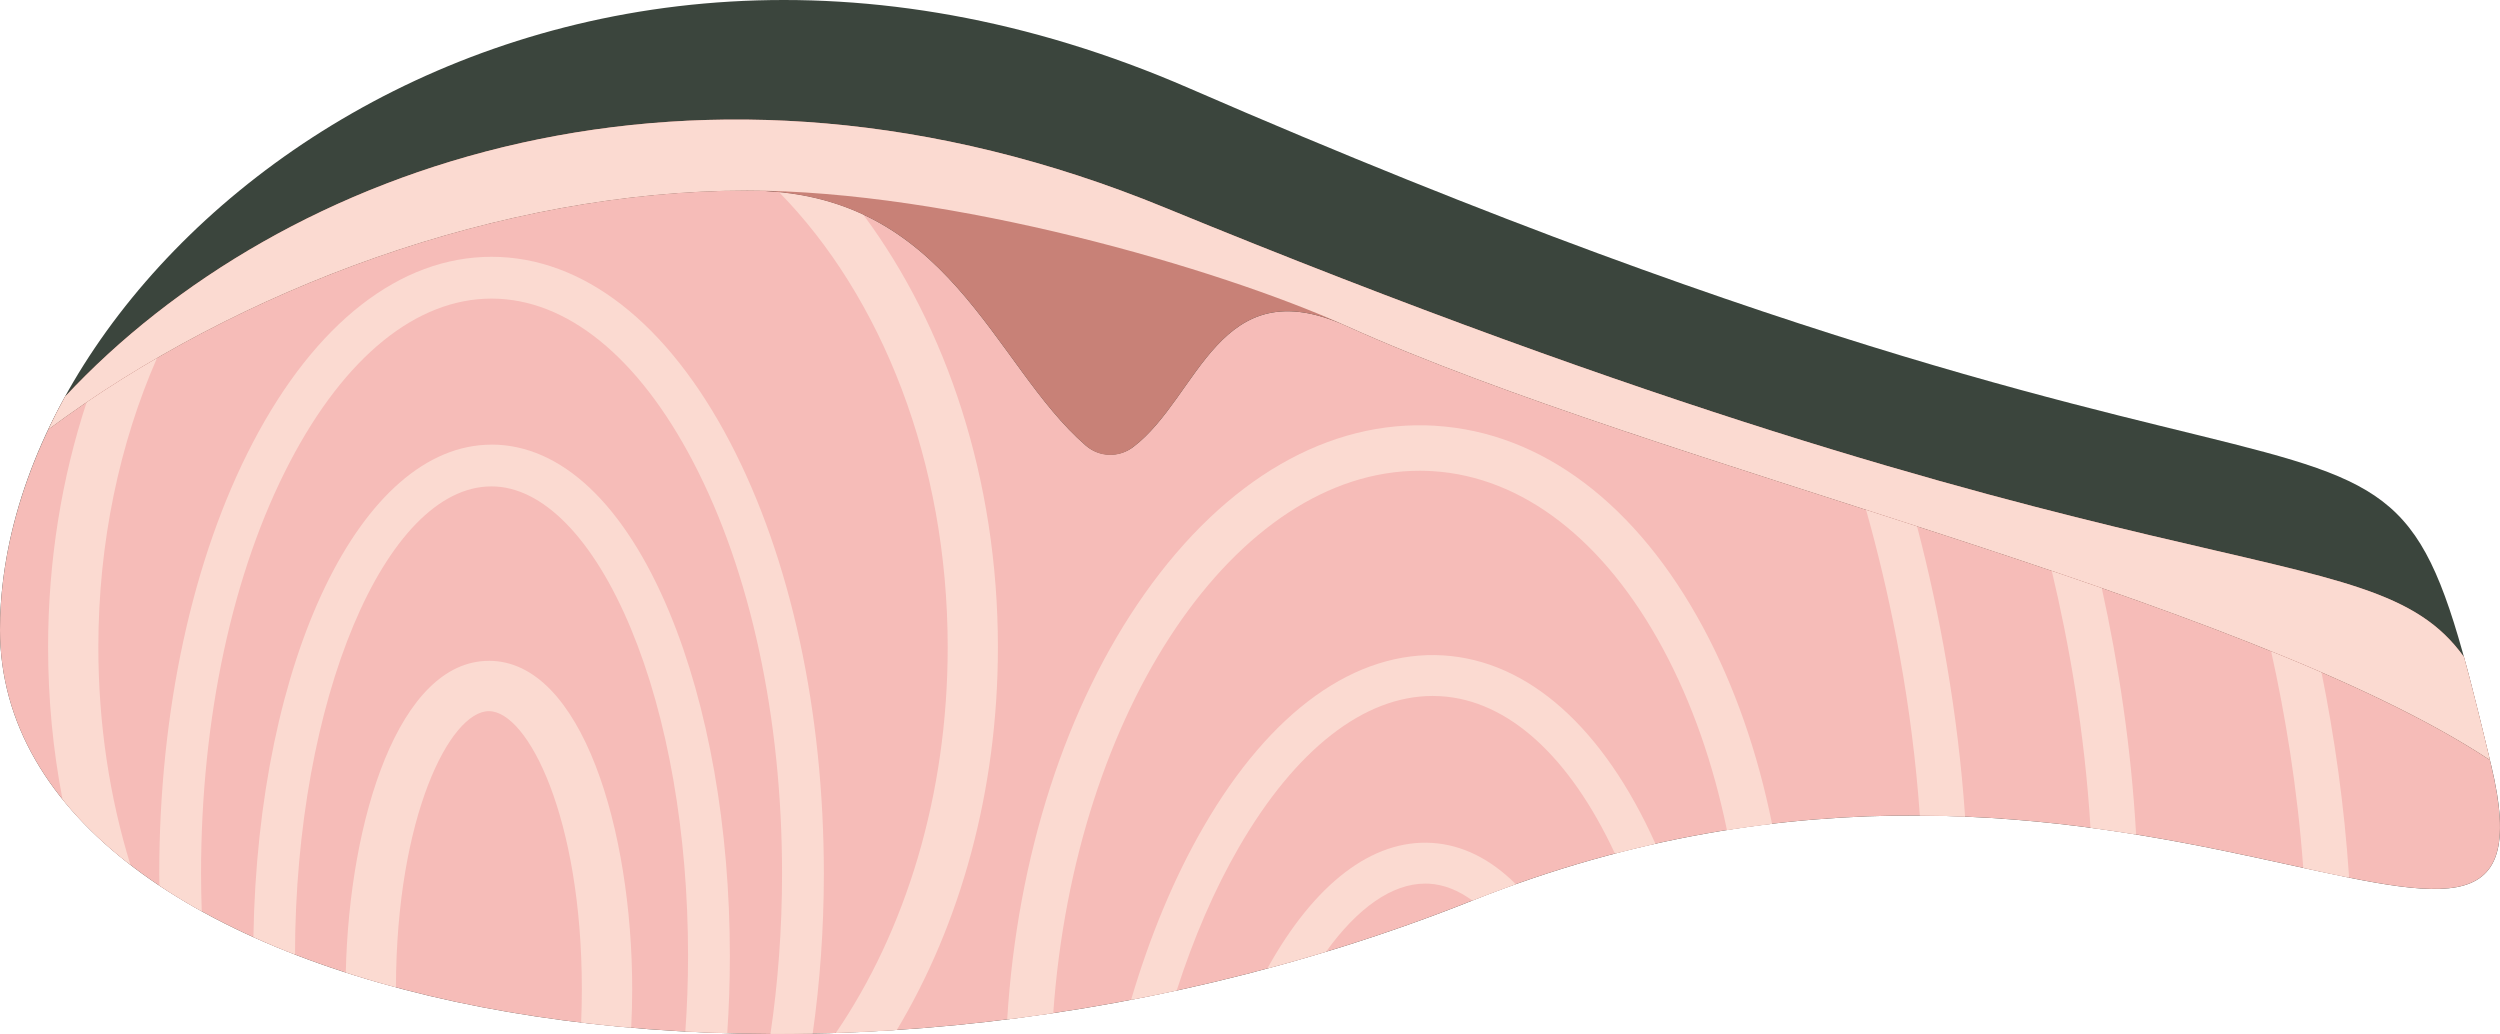
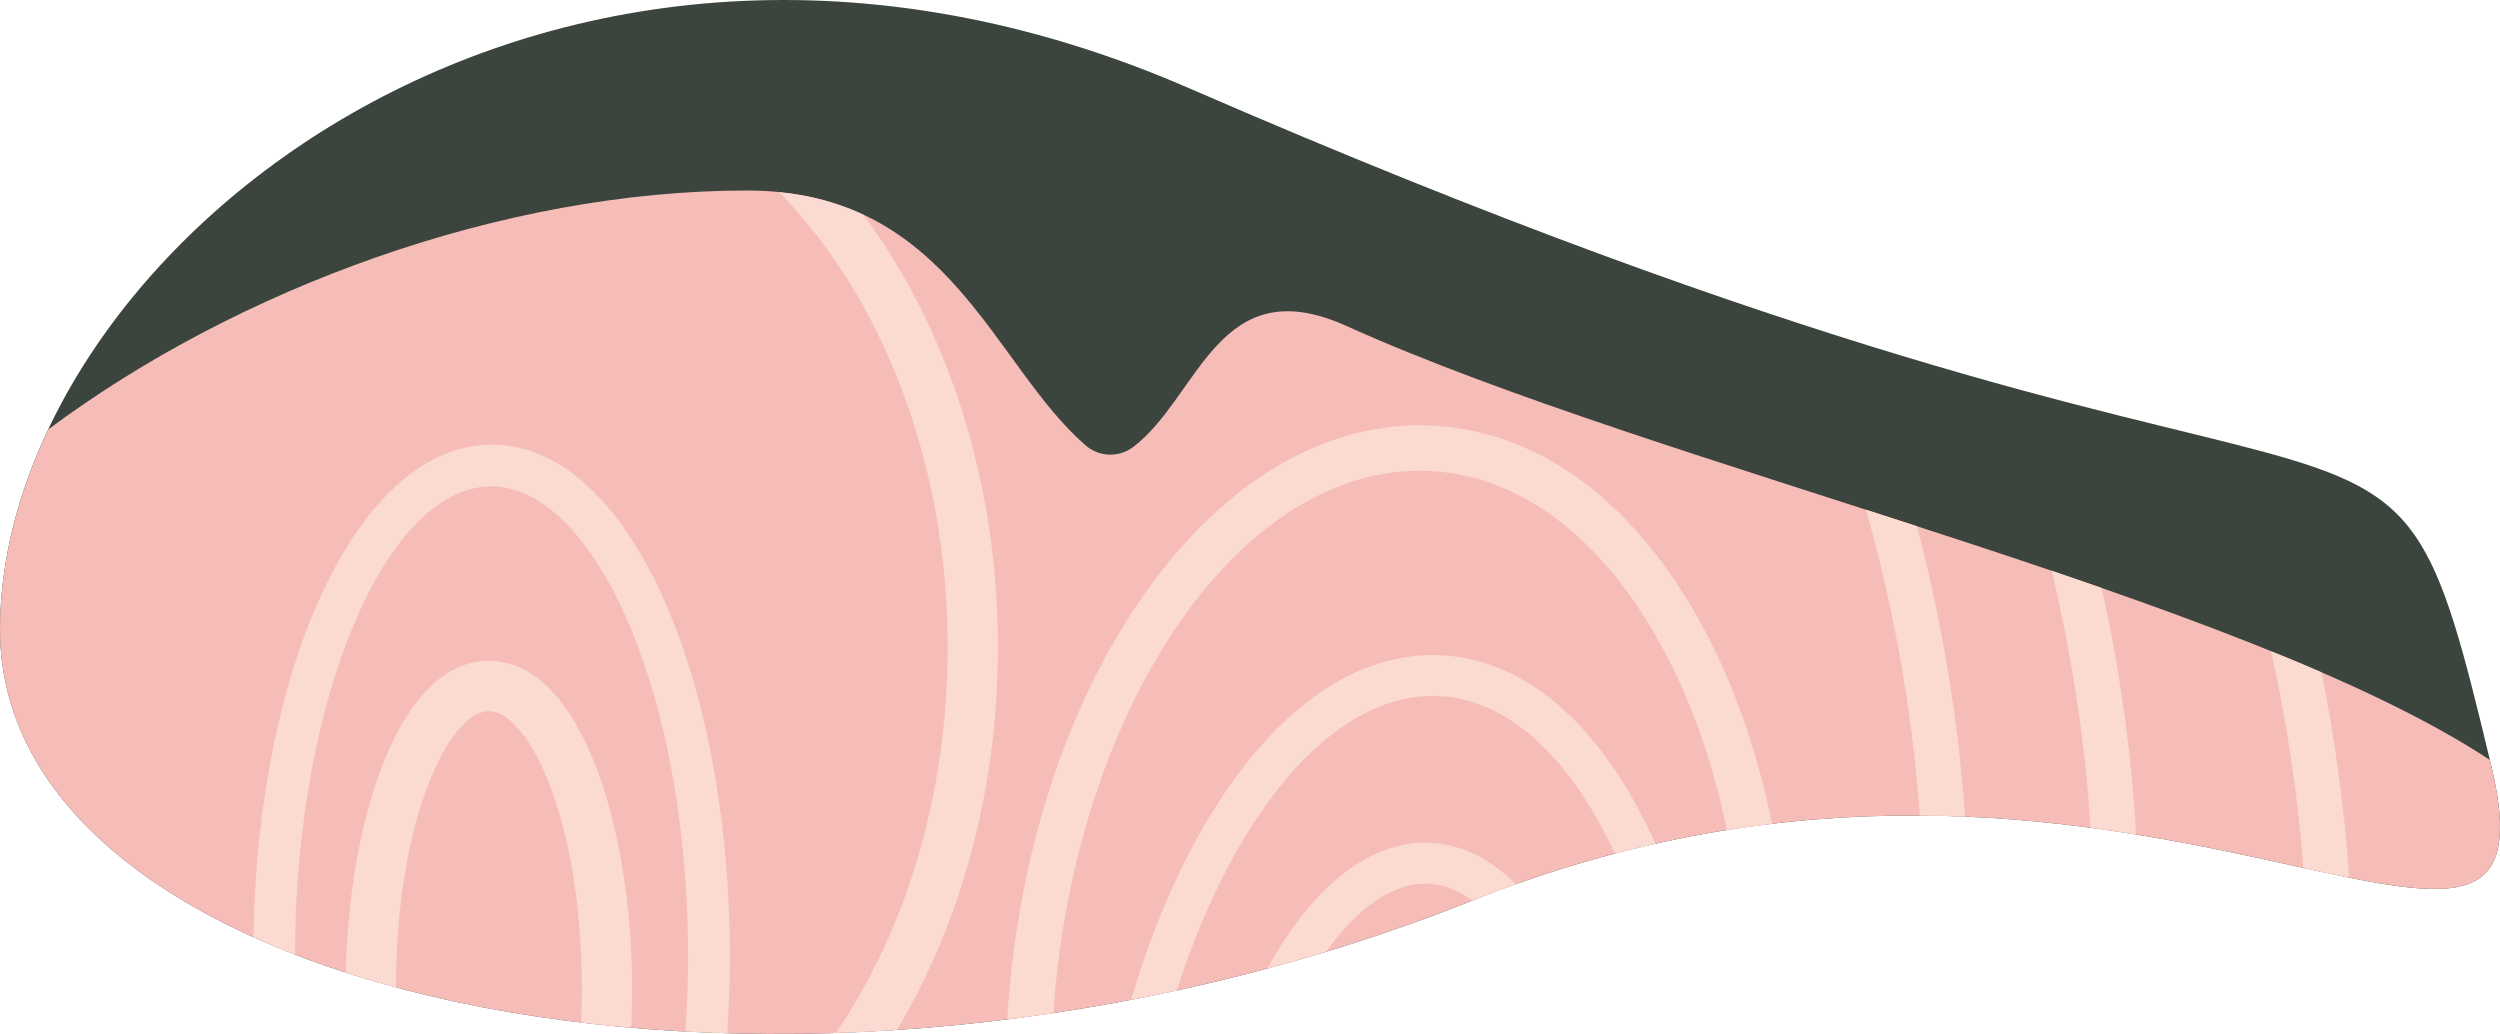
<svg xmlns="http://www.w3.org/2000/svg" id="_レイヤー_1" data-name="レイヤー_1" width="500" height="206.79" viewBox="0 0 500 206.79">
  <defs>
    <style>
      .cls-1 {
        fill: #fbdad1;
      }

      .cls-2 {
        fill: #f6bcb8;
      }

      .cls-3 {
        fill: #3b453d;
      }

      .cls-4 {
        fill: #c88177;
      }
    </style>
  </defs>
  <path class="cls-3" d="M498.24,153.05c15.55,65.11-73.3-24.95-203.82,27.08C158.53,234.3,0,200.76,0,125.96S108.49-38.6,237.79,17.63c249.12,108.34,237.79,40.63,260.44,135.42Z" />
  <path class="cls-2" d="M497.98,152c-49.69-32.79-166.32-58.62-228.7-86.81-25.62-11.58-29.4,14.11-42.6,24.18-2.86,2.18-6.82,2.07-9.54-.28-18.65-16.14-27.26-50.99-67.7-50.99-49.03,0-101.97,19.6-139.78,47.78C3.39,99.12,0,112.78,0,125.96,0,200.76,158.53,234.3,294.41,180.13c130.52-52.03,219.38,38.02,203.82-27.08-.08-.35-.17-.7-.25-1.05Z" />
  <g>
    <path class="cls-1" d="M189.54,129.46c0,29.71-8.49,56.8-22.37,77.13,4.04-.13,8.11-.33,12.2-.6,12.66-21.11,20.21-47.69,20.21-76.53,0-33.61-10.28-64.13-26.91-86.51-4.87-2.28-10.42-3.88-16.85-4.51,20.47,20.87,33.72,53.91,33.72,91.03Z" />
-     <path class="cls-1" d="M9.62,129.46c0,10.48,1,20.65,2.88,30.38,3.77,4.68,8.32,9.07,13.58,13.12-4.13-13.41-6.41-28.11-6.41-43.5,0-21.11,4.29-40.89,11.74-57.87-4.85,2.81-9.55,5.76-14.07,8.83-4.96,15.05-7.72,31.63-7.72,49.04Z" />
-     <path class="cls-1" d="M98.31,51.36c-18.27,0-35.22,13.2-47.74,37.16-12.07,23.1-18.72,53.73-18.72,86.23,0,.79.02,1.57.03,2.36,2.68,1.79,5.5,3.51,8.47,5.15-.08-2.49-.14-4.99-.14-7.51,0-31.18,6.31-60.43,17.77-82.36,11.01-21.07,25.33-32.67,40.33-32.67s29.33,11.6,40.33,32.67c11.46,21.93,17.77,51.18,17.77,82.36,0,11-.8,21.75-2.32,32.04,2.8.01,5.62-.02,8.45-.08,1.46-10.3,2.23-21.02,2.23-31.96,0-32.5-6.65-63.13-18.72-86.23-12.52-23.96-29.47-37.16-47.74-37.16Z" />
    <path class="cls-1" d="M98.31,88.93c-26.14,0-46.73,42.96-47.63,98.48,2.69,1.21,5.46,2.38,8.32,3.48.07-50.77,18.04-93.61,39.3-93.61,10.2,0,20.36,10.36,27.87,28.42,7.38,17.74,11.44,40.99,11.44,65.47,0,5.13-.19,10.18-.54,15.12,2.77.15,5.57.26,8.38.34.34-5.03.52-10.19.52-15.46,0-25.55-4.29-49.94-12.08-68.68-9-21.65-21.64-33.57-35.59-33.57Z" />
    <path class="cls-1" d="M97.78,132.17c-17.96,0-27.93,31.51-28.62,62.32,3.26,1.05,6.6,2.04,10.03,2.97.08-34.23,10.85-55.23,18.59-55.23s18.59,21.16,18.59,55.63c0,2.27-.05,4.48-.14,6.64,3.29.39,6.63.74,10.01,1.03.13-2.56.2-5.12.2-7.67,0-31.85-10.04-65.7-28.66-65.7Z" />
    <path class="cls-1" d="M287.07,85.15c-21.27-1.29-41.92,10.63-58.13,33.59-15.74,22.3-25.5,52.53-27.5,85.14,3.06-.38,6.13-.79,9.21-1.25,4.3-60.8,36.65-108.48,73.28-108.48.86,0,1.72.03,2.58.08,18.01,1.1,34.4,13.76,46.15,35.64,5.74,10.69,10.01,22.95,12.73,36.16,3.04-.48,6.05-.9,9.02-1.25-2.89-14.3-7.5-27.59-13.74-39.21-13.29-24.76-32.33-39.11-53.61-40.41Z" />
    <path class="cls-1" d="M288.64,131.08c-17.51-1.07-34.54,11.12-47.95,34.32-5.84,10.09-10.7,21.79-14.47,34.56,3.04-.58,6.08-1.2,9.12-1.86,3.38-10.51,7.54-20.17,12.42-28.61,11.34-19.61,25.05-30.3,38.77-30.3.53,0,1.07.02,1.61.05,13.47.82,25.76,11.97,34.85,31.48,2.72-.71,5.42-1.36,8.1-1.96-10.46-23.29-25.48-36.64-42.45-37.68Z" />
    <path class="cls-1" d="M253.46,193.7c3.93-1.05,7.85-2.18,11.76-3.36,6.31-8.79,13.22-13.62,19.82-13.62.27,0,.55,0,.82.02,2.95.18,5.85,1.34,8.61,3.37,2.92-1.16,5.82-2.24,8.7-3.27-5.06-5.04-10.72-7.89-16.81-8.26-11.92-.72-23.49,8.16-32.89,25.12Z" />
    <path class="cls-1" d="M374.18,105.47c4.08,15.18,8.21,35.13,9.79,57.64,3.07.02,6.08.09,9.05.22-1.44-20.88-5.06-40.68-9.61-58.08-3.4-1.1-6.8-2.2-10.2-3.3.33,1.16.65,2.33.97,3.52Z" />
    <path class="cls-1" d="M418.1,165.56c3.11.41,6.16.86,9.12,1.34-.98-17.37-3.51-34.05-6.87-49.3-3.3-1.15-6.64-2.3-10-3.44,3.43,14.4,6.56,31.99,7.75,51.4Z" />
    <path class="cls-1" d="M454.22,130.24c2.8,12.59,5.26,27.3,6.43,43.34,3.24.71,6.3,1.37,9.17,1.95-.94-14.32-2.92-28.16-5.52-41.06-3.27-1.42-6.63-2.83-10.08-4.23Z" />
  </g>
  <g>
-     <path class="cls-4" d="M217.27,89.21c2.65,2.28,6.48,2.37,9.27.27,13.32-10,17.03-35.91,42.74-24.29,62.38,28.19,179,54.03,228.7,86.81-1.91-7.96-3.58-14.76-5.19-20.6-18.98-26.55-61.15-8.25-259.81-89.87C139.54,3.14,56.38,32.82,13.02,79.32c-1.2,2.18-2.32,4.37-3.36,6.57,37.81-28.18,90.75-47.78,139.78-47.78,40.54,0,49.09,35.01,67.83,51.1Z" />
-     <path class="cls-1" d="M269.29,65.19c62.38,28.19,179,54.03,228.7,86.81-1.91-7.96-3.58-14.76-5.19-20.6-18.98-26.55-61.15-8.25-259.81-89.87C139.54,3.14,56.38,32.82,13.02,79.32c-1.2,2.18-2.32,4.37-3.36,6.57,37.81-28.18,90.75-47.78,139.78-47.78,40.54,0,94.14,15.46,119.85,27.08Z" />
-   </g>
+     </g>
</svg>